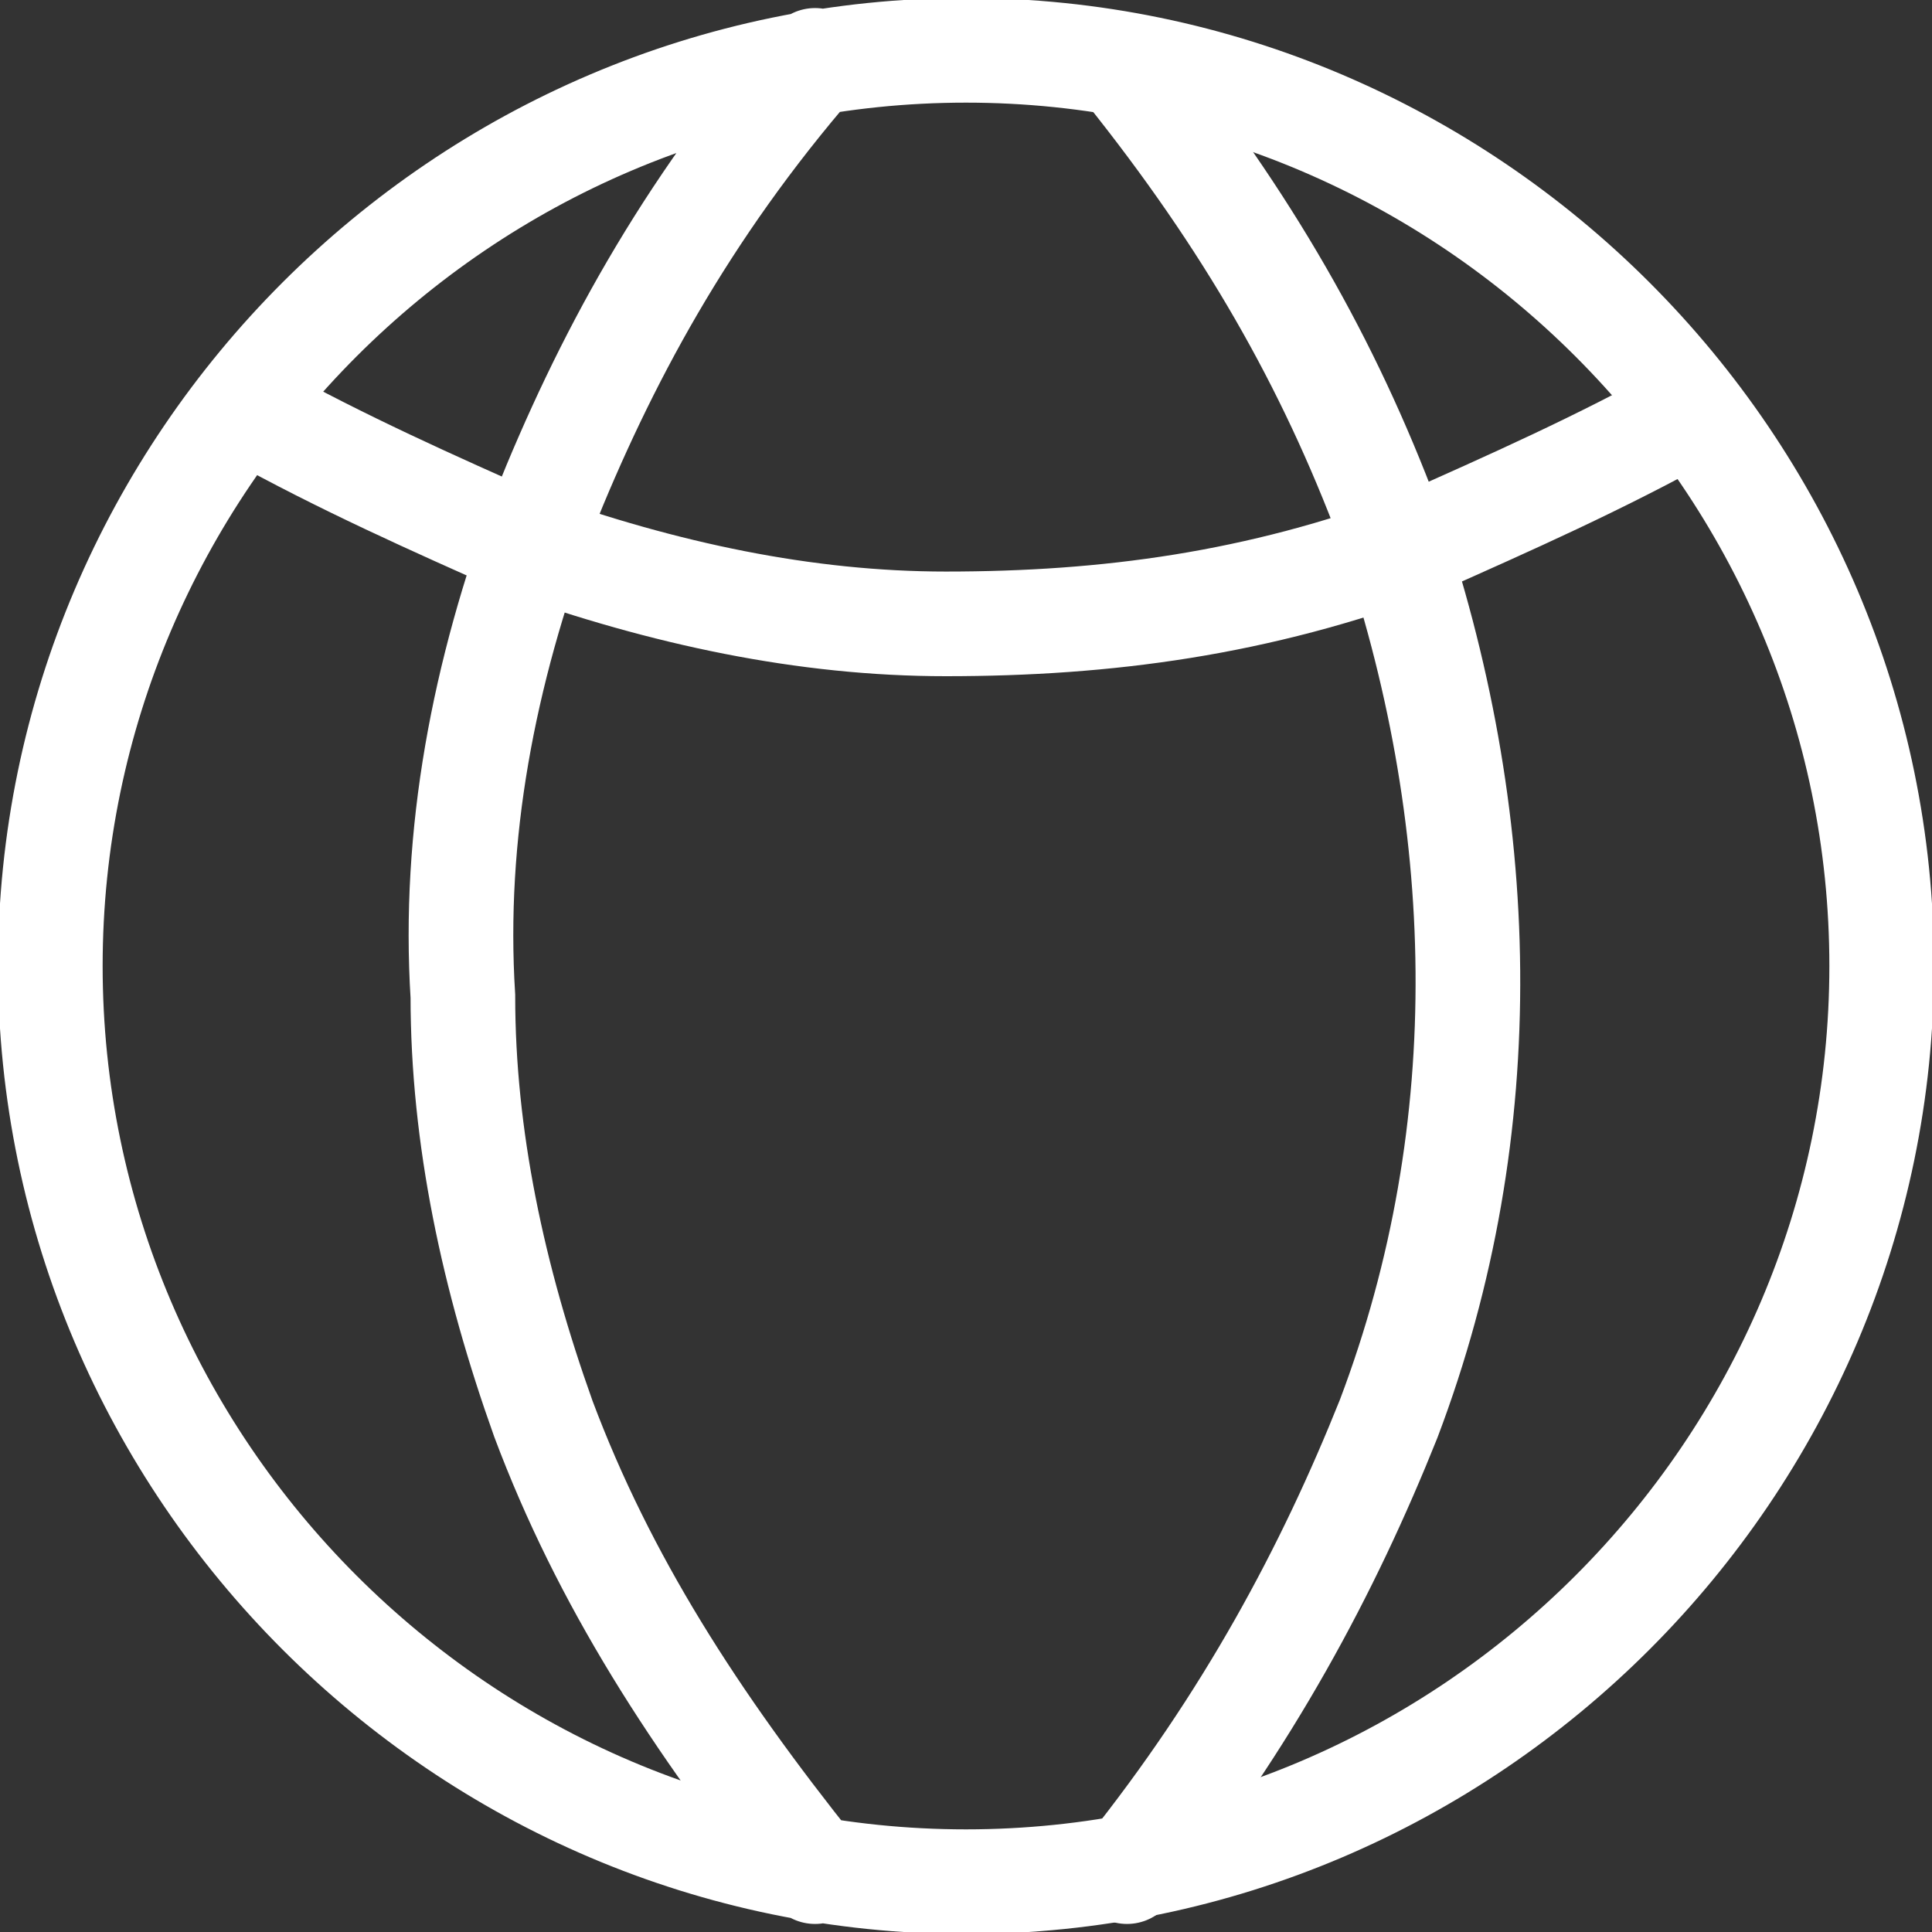
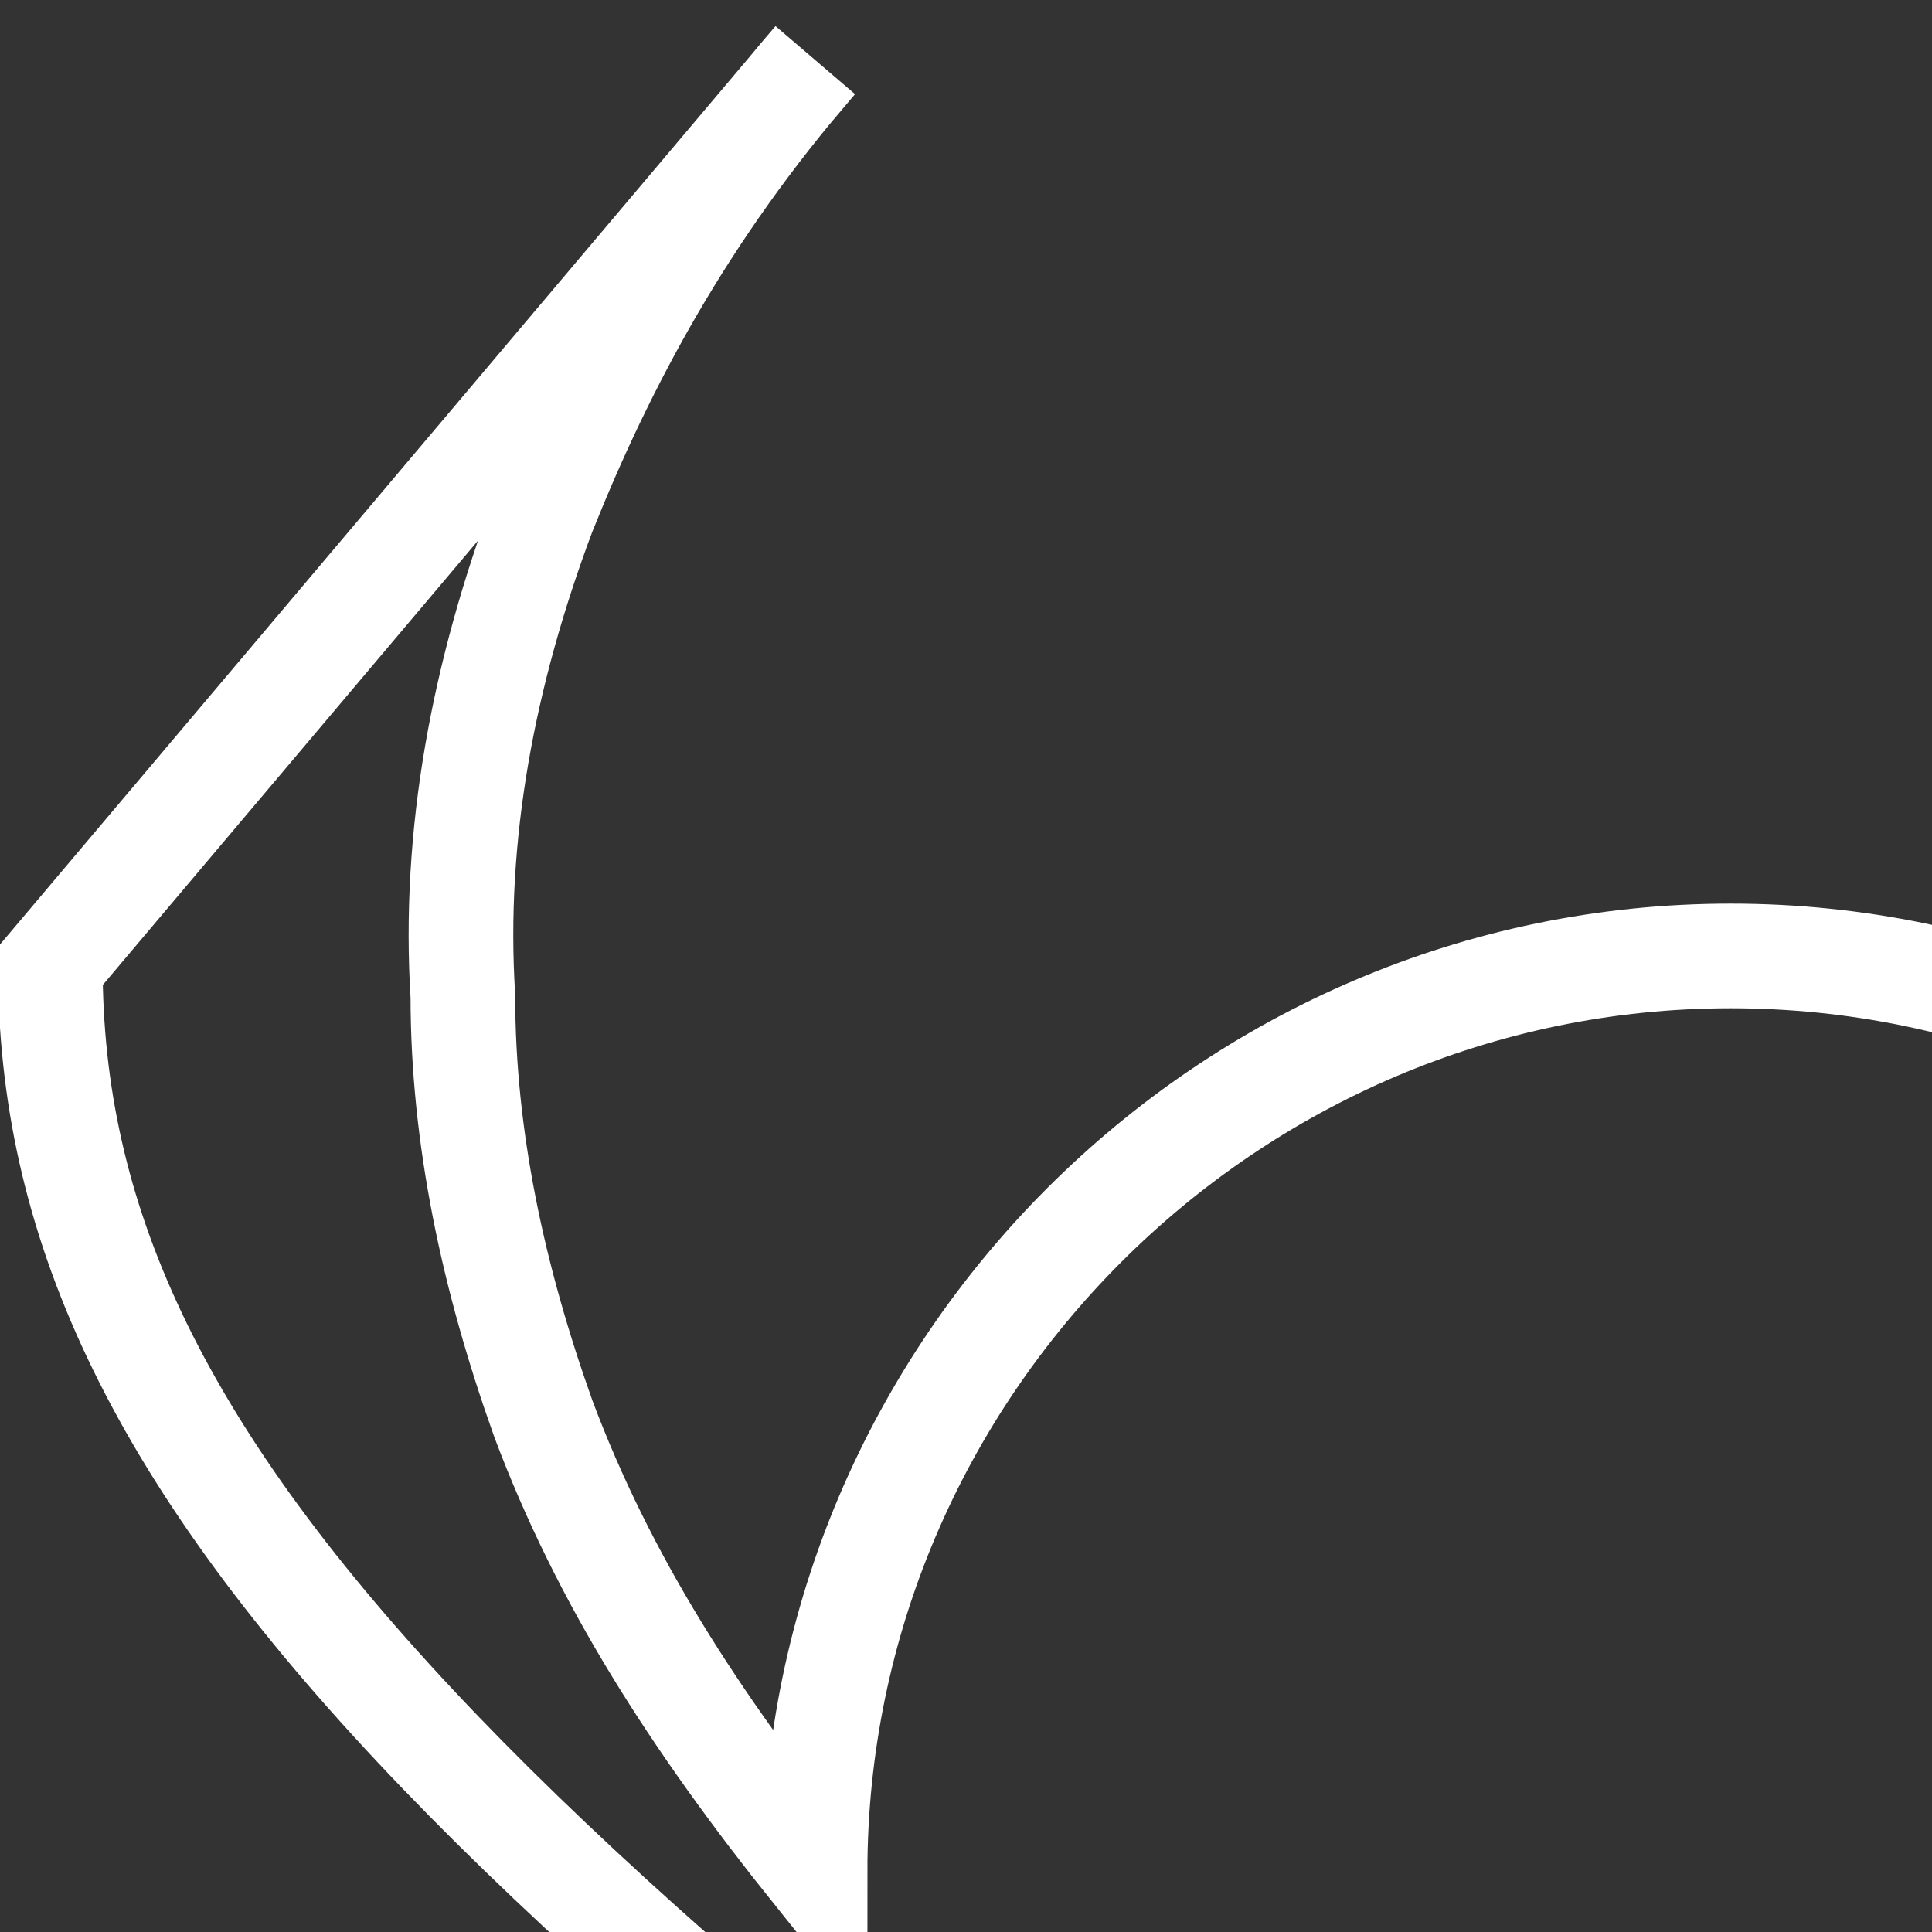
<svg xmlns="http://www.w3.org/2000/svg" version="1.1" id="Layer_1" x="0px" y="0px" viewBox="0 0 19.2 19.2" style="enable-background:new 0 0 19.2 19.2;" xml:space="preserve">
  <rect x="0" y="0" width="19.2" height="19.2" fill="#333333" stroke="none" />
  <style type="text/css">
	.st0{fill:none;stroke:#FFFFFF;stroke-width:1.04;stroke-linecap:round;stroke-miterlimit:10;}
	.st1{fill:none;stroke:#FFFFFF;stroke-width:1.04;stroke-linecap:round;stroke-linejoin:round;stroke-miterlimit:10;}
</style>
-   <path class="st0" d="M8.1,0.6C6.8,2.1,6,3.6,5.4,5.1C4.8,6.7,4.5,8.3,4.6,9.9c0,1.4,0.3,2.8,0.8,4.2c0.6,1.6,1.5,3,2.7,4.5 M0.5,9.6  c0-5,4.1-9.1,9.1-9.1c5,0,9.1,4.1,9.1,9.1s-4.1,9.1-9.1,9.1C4.6,18.7,0.5,14.6,0.5,9.6z" />
-   <path class="st1" d="M11.2,18.6c1.2-1.5,2-3,2.6-4.5c1.1-2.9,1-6,0-8.9c-0.6-1.6-1.4-3-2.6-4.5" />
-   <path class="st0" d="M16.8,4.1C15.9,4.6,15,5,14.1,5.4c-1.6,0.6-3.1,0.8-4.7,0.8c-1.4,0-2.8-0.3-4.2-0.8C4.3,5,3.4,4.6,2.5,4.1" />
+   <path class="st0" d="M8.1,0.6C6.8,2.1,6,3.6,5.4,5.1C4.8,6.7,4.5,8.3,4.6,9.9c0,1.4,0.3,2.8,0.8,4.2c0.6,1.6,1.5,3,2.7,4.5 c0-5,4.1-9.1,9.1-9.1c5,0,9.1,4.1,9.1,9.1s-4.1,9.1-9.1,9.1C4.6,18.7,0.5,14.6,0.5,9.6z" />
</svg>